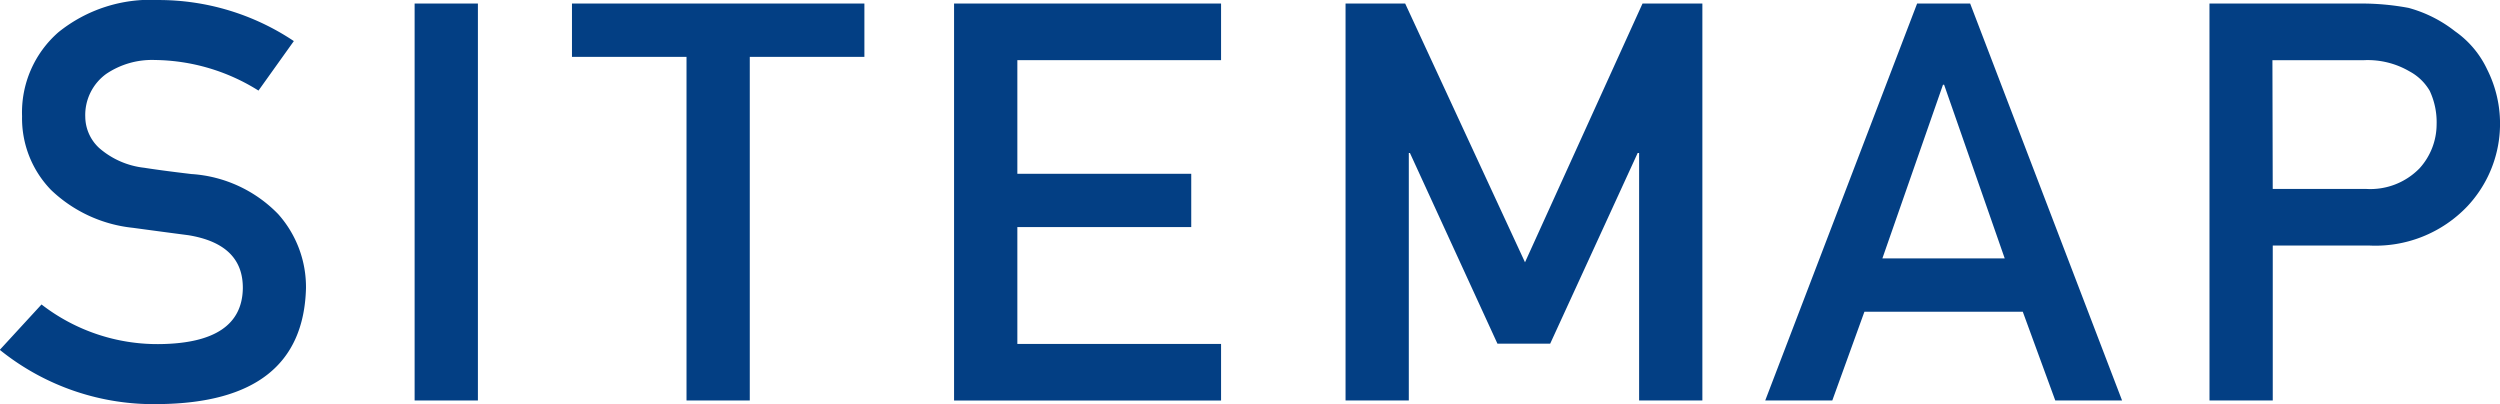
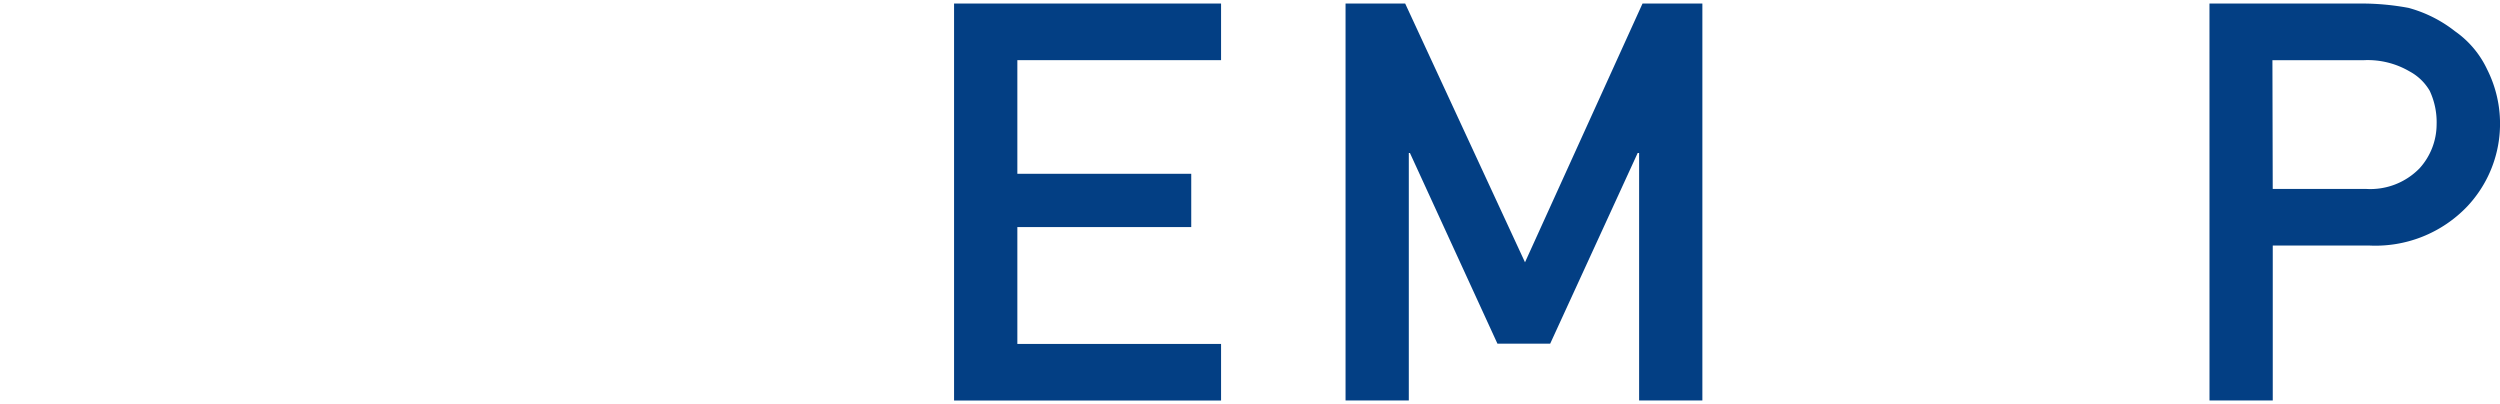
<svg xmlns="http://www.w3.org/2000/svg" width="99" height="16" viewBox="0 0 99 16">
  <g id="sitemap_logo" transform="translate(-1714.718 -91.2)">
-     <path id="パス_411" data-name="パス 411" d="M1716.362,103.257a7.5,7.5,0,0,0,4.7,1.569q3.227-.044,3.272-2.194.024-1.762-2.157-2.118-1-.13-2.191-.292a5.509,5.509,0,0,1-3.247-1.5,4.069,4.069,0,0,1-1.147-2.918,4.214,4.214,0,0,1,1.44-3.328,5.8,5.8,0,0,1,3.958-1.275,9.627,9.627,0,0,1,5.364,1.626l-1.4,1.96a7.863,7.863,0,0,0-4.1-1.211,3.235,3.235,0,0,0-1.93.551,2.01,2.01,0,0,0-.829,1.707,1.7,1.7,0,0,0,.556,1.232,3.262,3.262,0,0,0,1.782.778q.683.108,1.863.248a5.252,5.252,0,0,1,3.439,1.588,4.337,4.337,0,0,1,1.1,2.94q-.125,4.516-5.807,4.582a9.7,9.7,0,0,1-6.318-2.148Z" fill="#033f84" />
-     <path id="パス_412" data-name="パス 412" d="M1732.807,91.34h2.506v15.719h-2.506Z" transform="translate(-1.67)" fill="#033f84" />
-     <path id="パス_413" data-name="パス 413" d="M1744.687,93.452h-4.536V91.34h11.58v2.112h-4.539v13.607h-2.505Z" transform="translate(-2.783)" fill="#033f84" />
    <path id="パス_414" data-name="パス 414" d="M1755.314,91.34h10.573v2.242h-8.067v4.5h6.886v2.11h-6.886v4.628h8.067v2.241h-10.573Z" transform="translate(-2.815)" fill="#033f84" />
    <path id="パス_415" data-name="パス 415" d="M1771.063,91.34h2.361l4.745,10.247,4.654-10.247h2.37v15.719h-2.505v-9.8h-.057l-3.464,7.549h-2.09l-3.464-7.549h-.045v9.8h-2.505Z" transform="translate(-3.061)" fill="#033f84" />
-     <path id="パス_416" data-name="パス 416" d="M1799.171,103.544H1792.9l-1.272,3.515h-2.656l6.015-15.719h2.1l6.016,15.719h-2.645Zm-.715-2.111-2.4-6.877h-.045l-2.4,6.877Z" transform="translate(-4.351)" fill="#033f84" />
    <path id="パス_417" data-name="パス 417" d="M1807.727,91.34h6a10.081,10.081,0,0,1,1.885.173,5.161,5.161,0,0,1,1.841.927,3.819,3.819,0,0,1,1.27,1.509,4.78,4.78,0,0,1-.785,5.422,5.024,5.024,0,0,1-3.887,1.552h-3.818v6.135h-2.505Zm2.505,7.343h3.719a2.718,2.718,0,0,0,2.1-.823,2.6,2.6,0,0,0,.671-1.733,2.929,2.929,0,0,0-.274-1.332,2.037,2.037,0,0,0-.8-.769,3.275,3.275,0,0,0-1.8-.443h-3.628Z" transform="translate(-5.514)" fill="#033f84" />
  </g>
</svg>